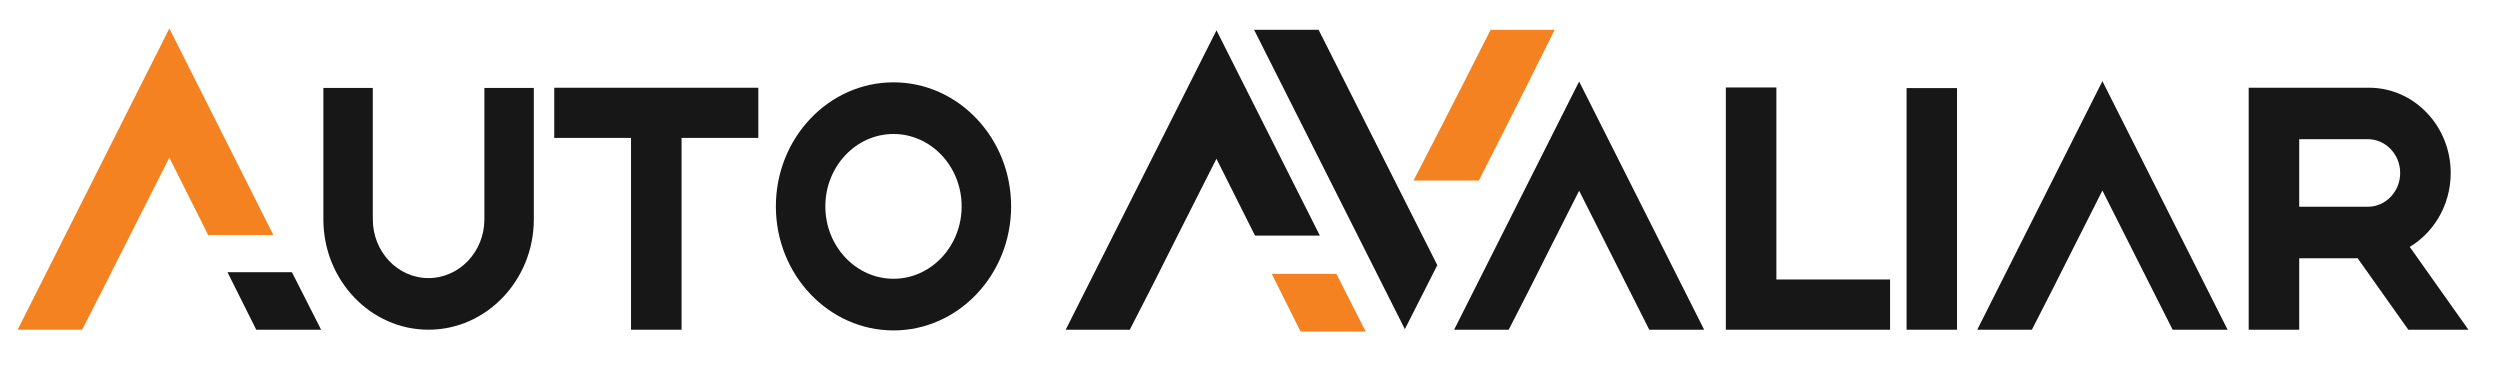
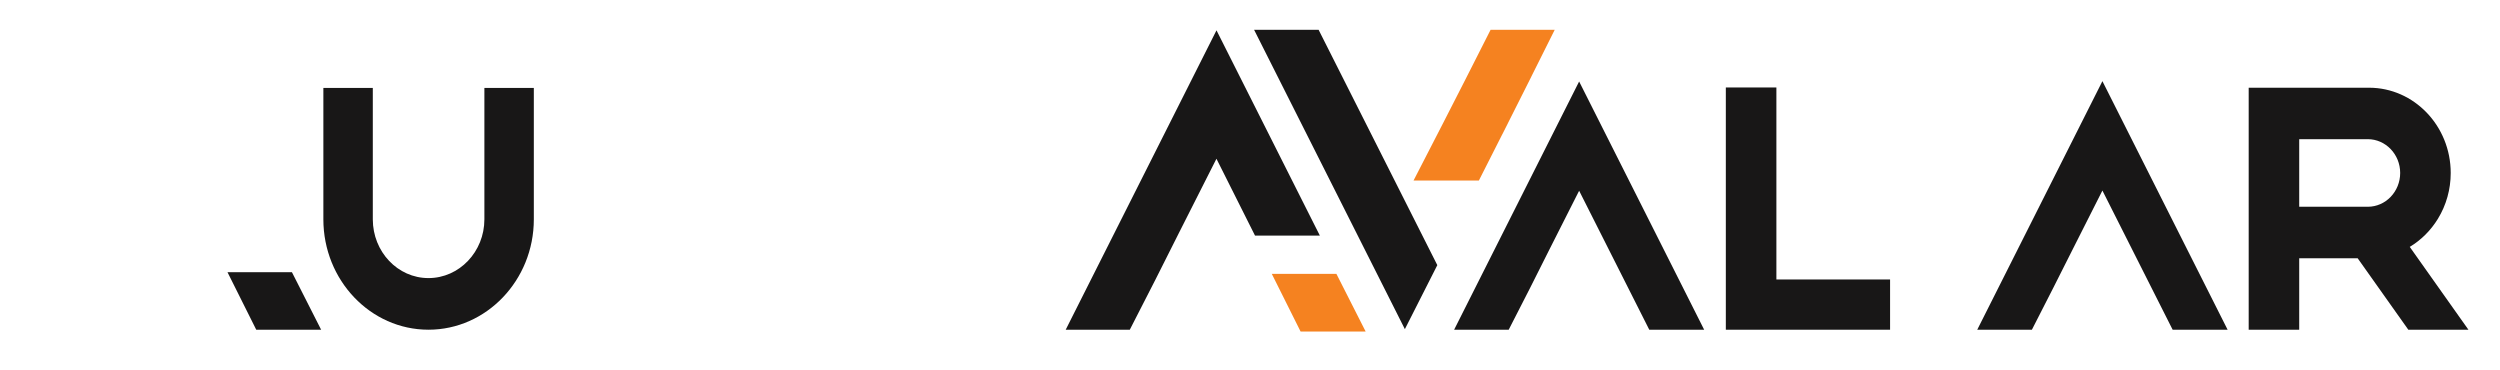
<svg xmlns="http://www.w3.org/2000/svg" width="196" height="29" viewBox="0 0 196 29" fill="none">
  <path d="M17.836 21.341L20.089 25.849H25.176L22.888 21.341H17.836Z" fill="#181717" />
-   <path d="M13.277 2.231L1.383 25.85H6.438L8.461 21.89L10.317 18.206L13.277 12.353L16.319 18.423H21.432L13.277 2.231Z" fill="#F58220" />
-   <path d="M70.05 6.455C64.966 6.455 60.828 10.817 60.828 16.18C60.828 21.543 64.966 25.905 70.05 25.905C75.135 25.905 79.272 21.543 79.272 16.18C79.272 10.817 75.135 6.455 70.05 6.455ZM75.393 16.18C75.393 19.309 72.996 21.855 70.05 21.855C67.104 21.855 64.707 19.309 64.707 16.18C64.707 13.051 67.104 10.505 70.05 10.505C72.996 10.505 75.393 13.051 75.393 16.18Z" fill="#181717" />
  <path d="M37.976 17.196C37.976 19.738 36.008 21.802 33.593 21.802C31.177 21.802 29.228 19.735 29.228 17.196V6.895H25.352V17.196C25.352 21.969 29.047 25.849 33.593 25.849C38.138 25.849 41.852 21.966 41.852 17.196V6.895H37.976V17.196Z" fill="#181717" />
-   <path d="M43.453 10.812H49.473V25.85H53.435V10.812H59.453V6.879H43.453V10.812Z" fill="#181717" />
  <path d="M114.004 25.849H118.283L119.952 22.588L121.461 19.586L123.804 14.954L129.302 25.849H133.606L123.804 6.389L114.004 25.849Z" fill="#181717" />
  <path d="M155.016 25.849H159.301L160.969 22.583L162.484 19.578L164.829 14.938L170.335 25.849H174.644L164.829 6.362L155.016 25.849Z" fill="#181717" />
  <path d="M139.269 6.858H135.305V25.85H148.182V21.911H139.269V6.858Z" fill="#181717" />
  <path d="M188.923 19.357C189.816 18.82 190.573 18.066 191.133 17.152C191.789 16.08 192.136 14.839 192.136 13.563C192.136 9.876 189.265 6.877 185.732 6.877H176.297V25.85H180.258V20.249H184.842L188.812 25.85H193.525L188.926 19.357H188.923ZM180.258 10.911H185.633C187.033 10.911 188.174 12.099 188.174 13.56C188.174 15.022 187.036 16.21 185.633 16.21H180.258V10.908V10.911Z" fill="#181717" />
-   <path d="M153.431 6.906H149.475V25.85H153.431V6.906Z" fill="#181717" />
  <path d="M95.373 2.377L83.551 25.85H88.576L90.589 21.917L92.432 18.253L95.37 12.446L98.394 18.473H103.478L95.373 2.377Z" fill="#181717" />
  <path d="M98.32 2.335L110.142 25.805L112.685 20.787L103.378 2.335H98.32Z" fill="#181717" />
  <path d="M117.797 10.495H117.8L118.069 9.961L118.216 9.672H118.213L120.055 6.012H120.052L121.89 2.335H116.863L114.901 6.205L113.129 9.672L110.822 14.153H115.944L117.797 10.495Z" fill="#F58220" />
  <path d="M99.707 21.469L101.965 25.99H107.066L104.773 21.469H99.707Z" fill="#F58220" />
</svg>